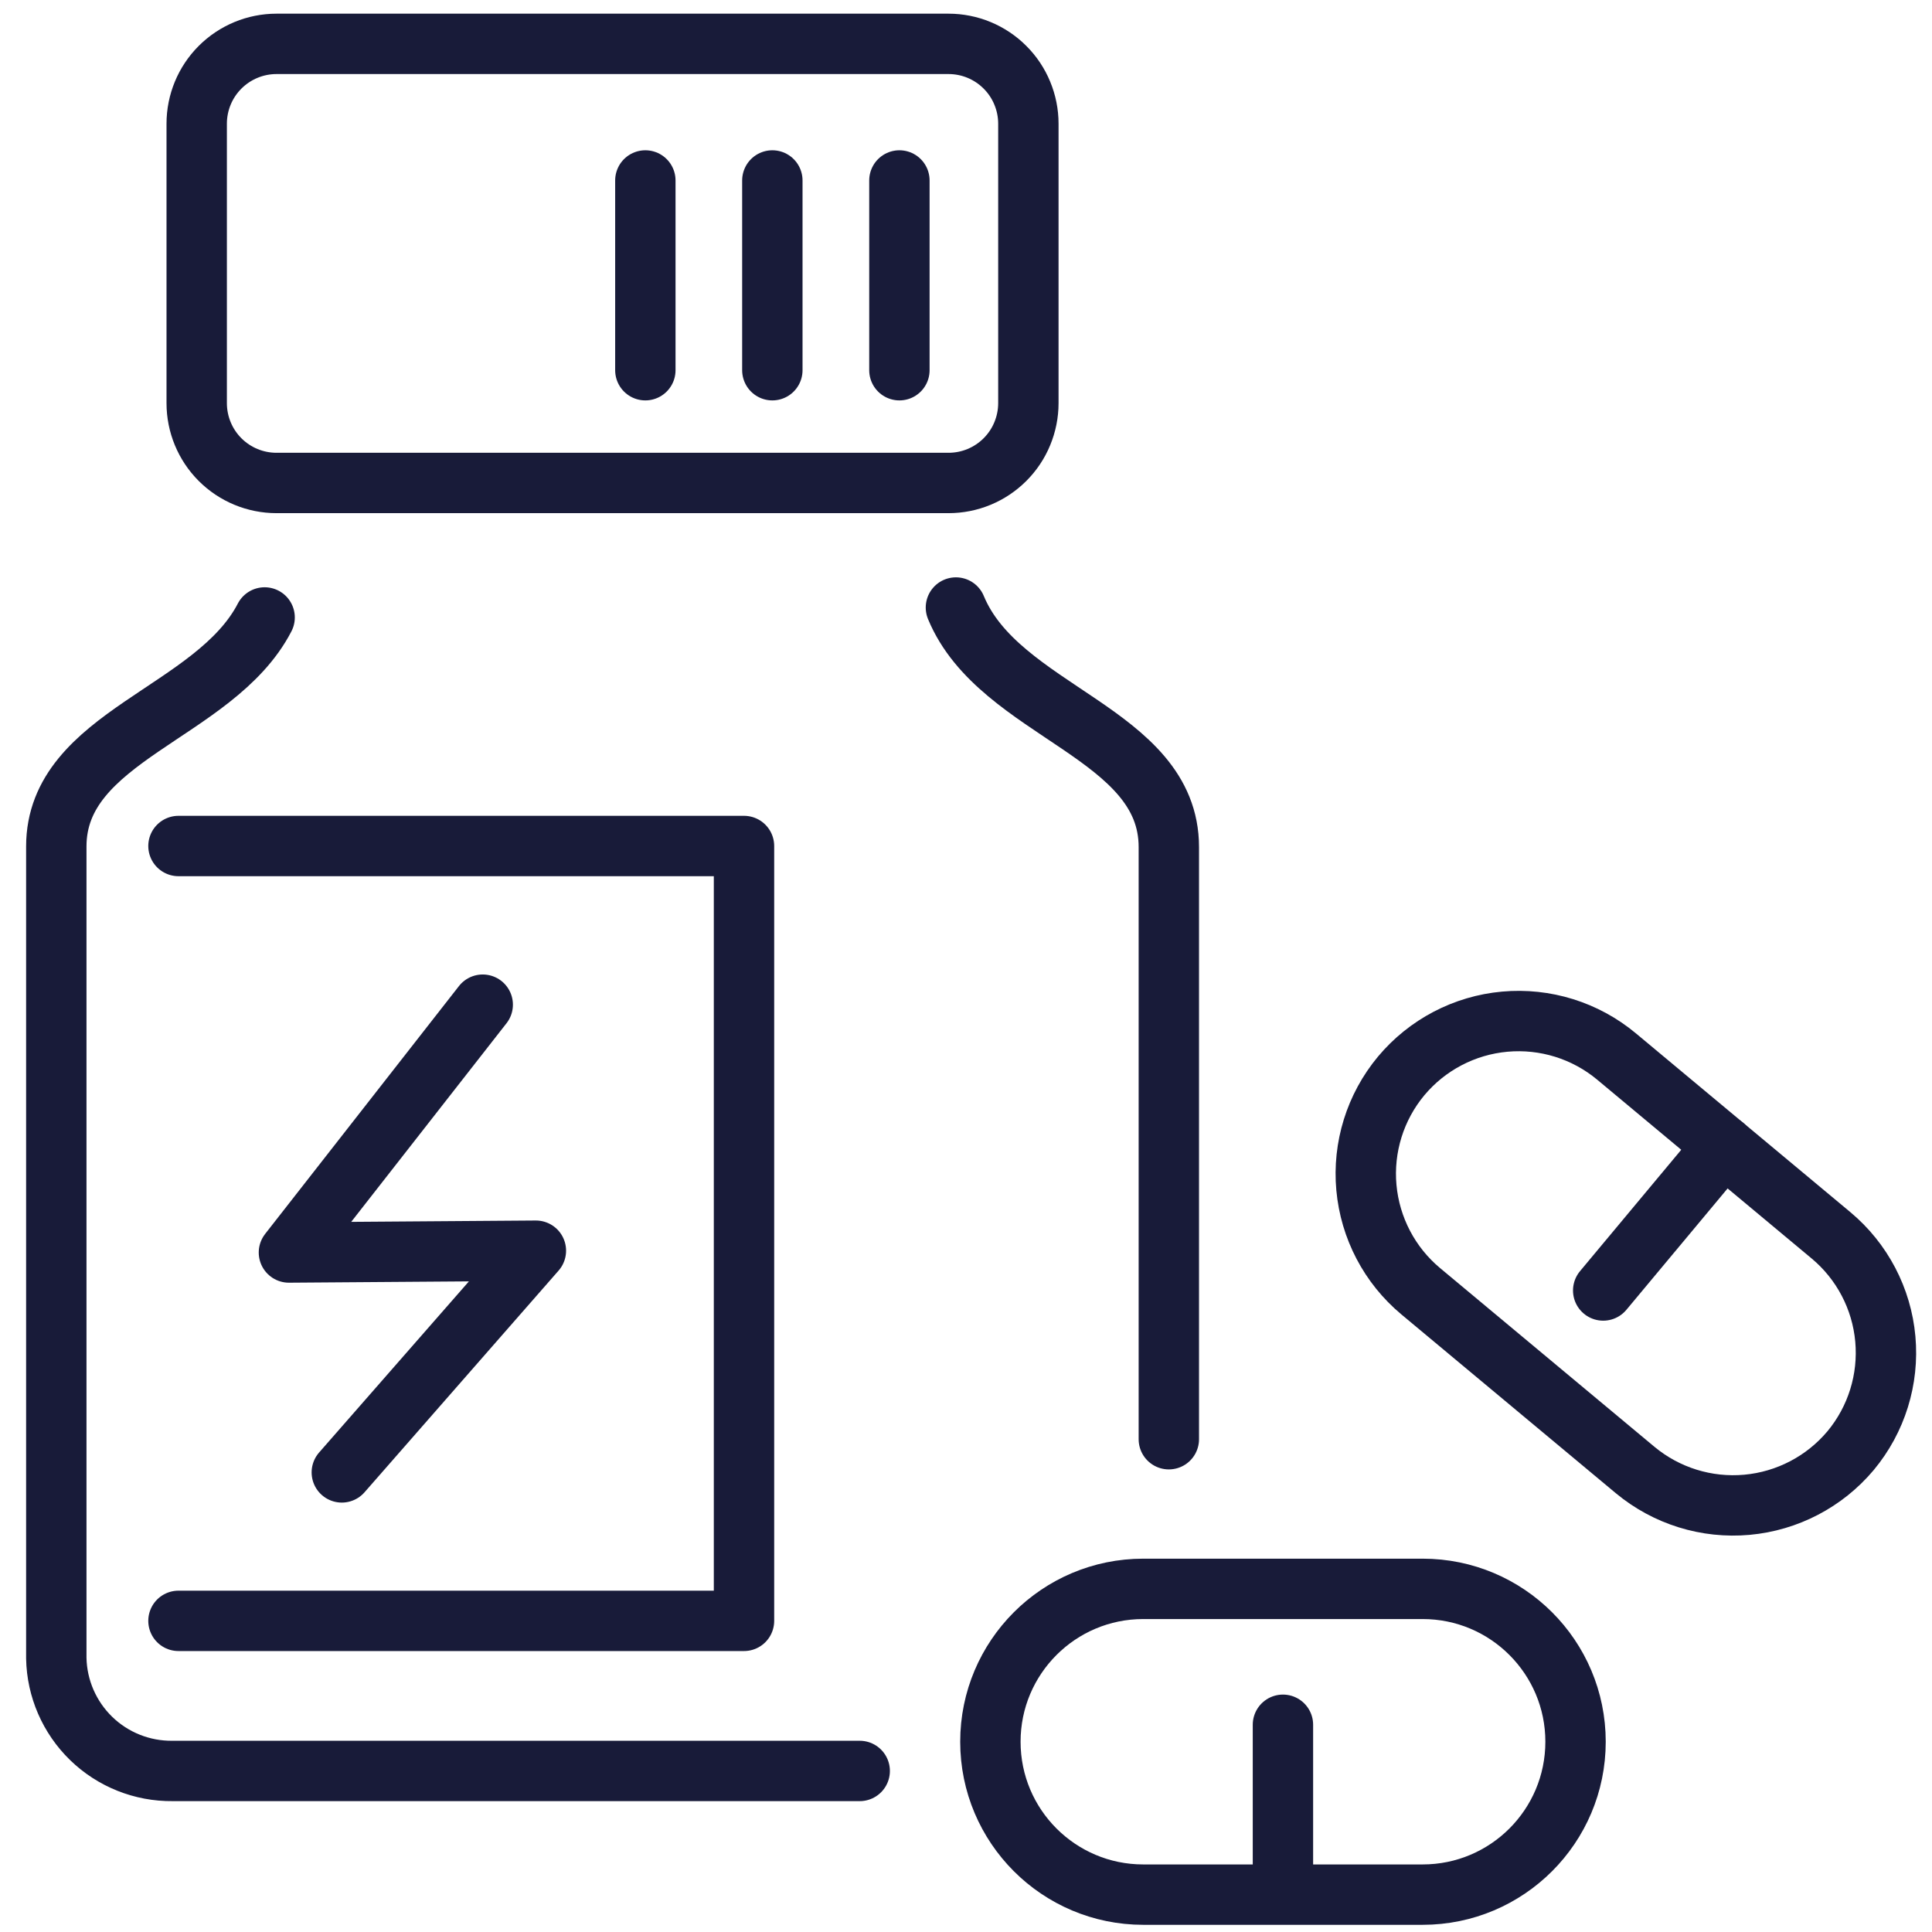
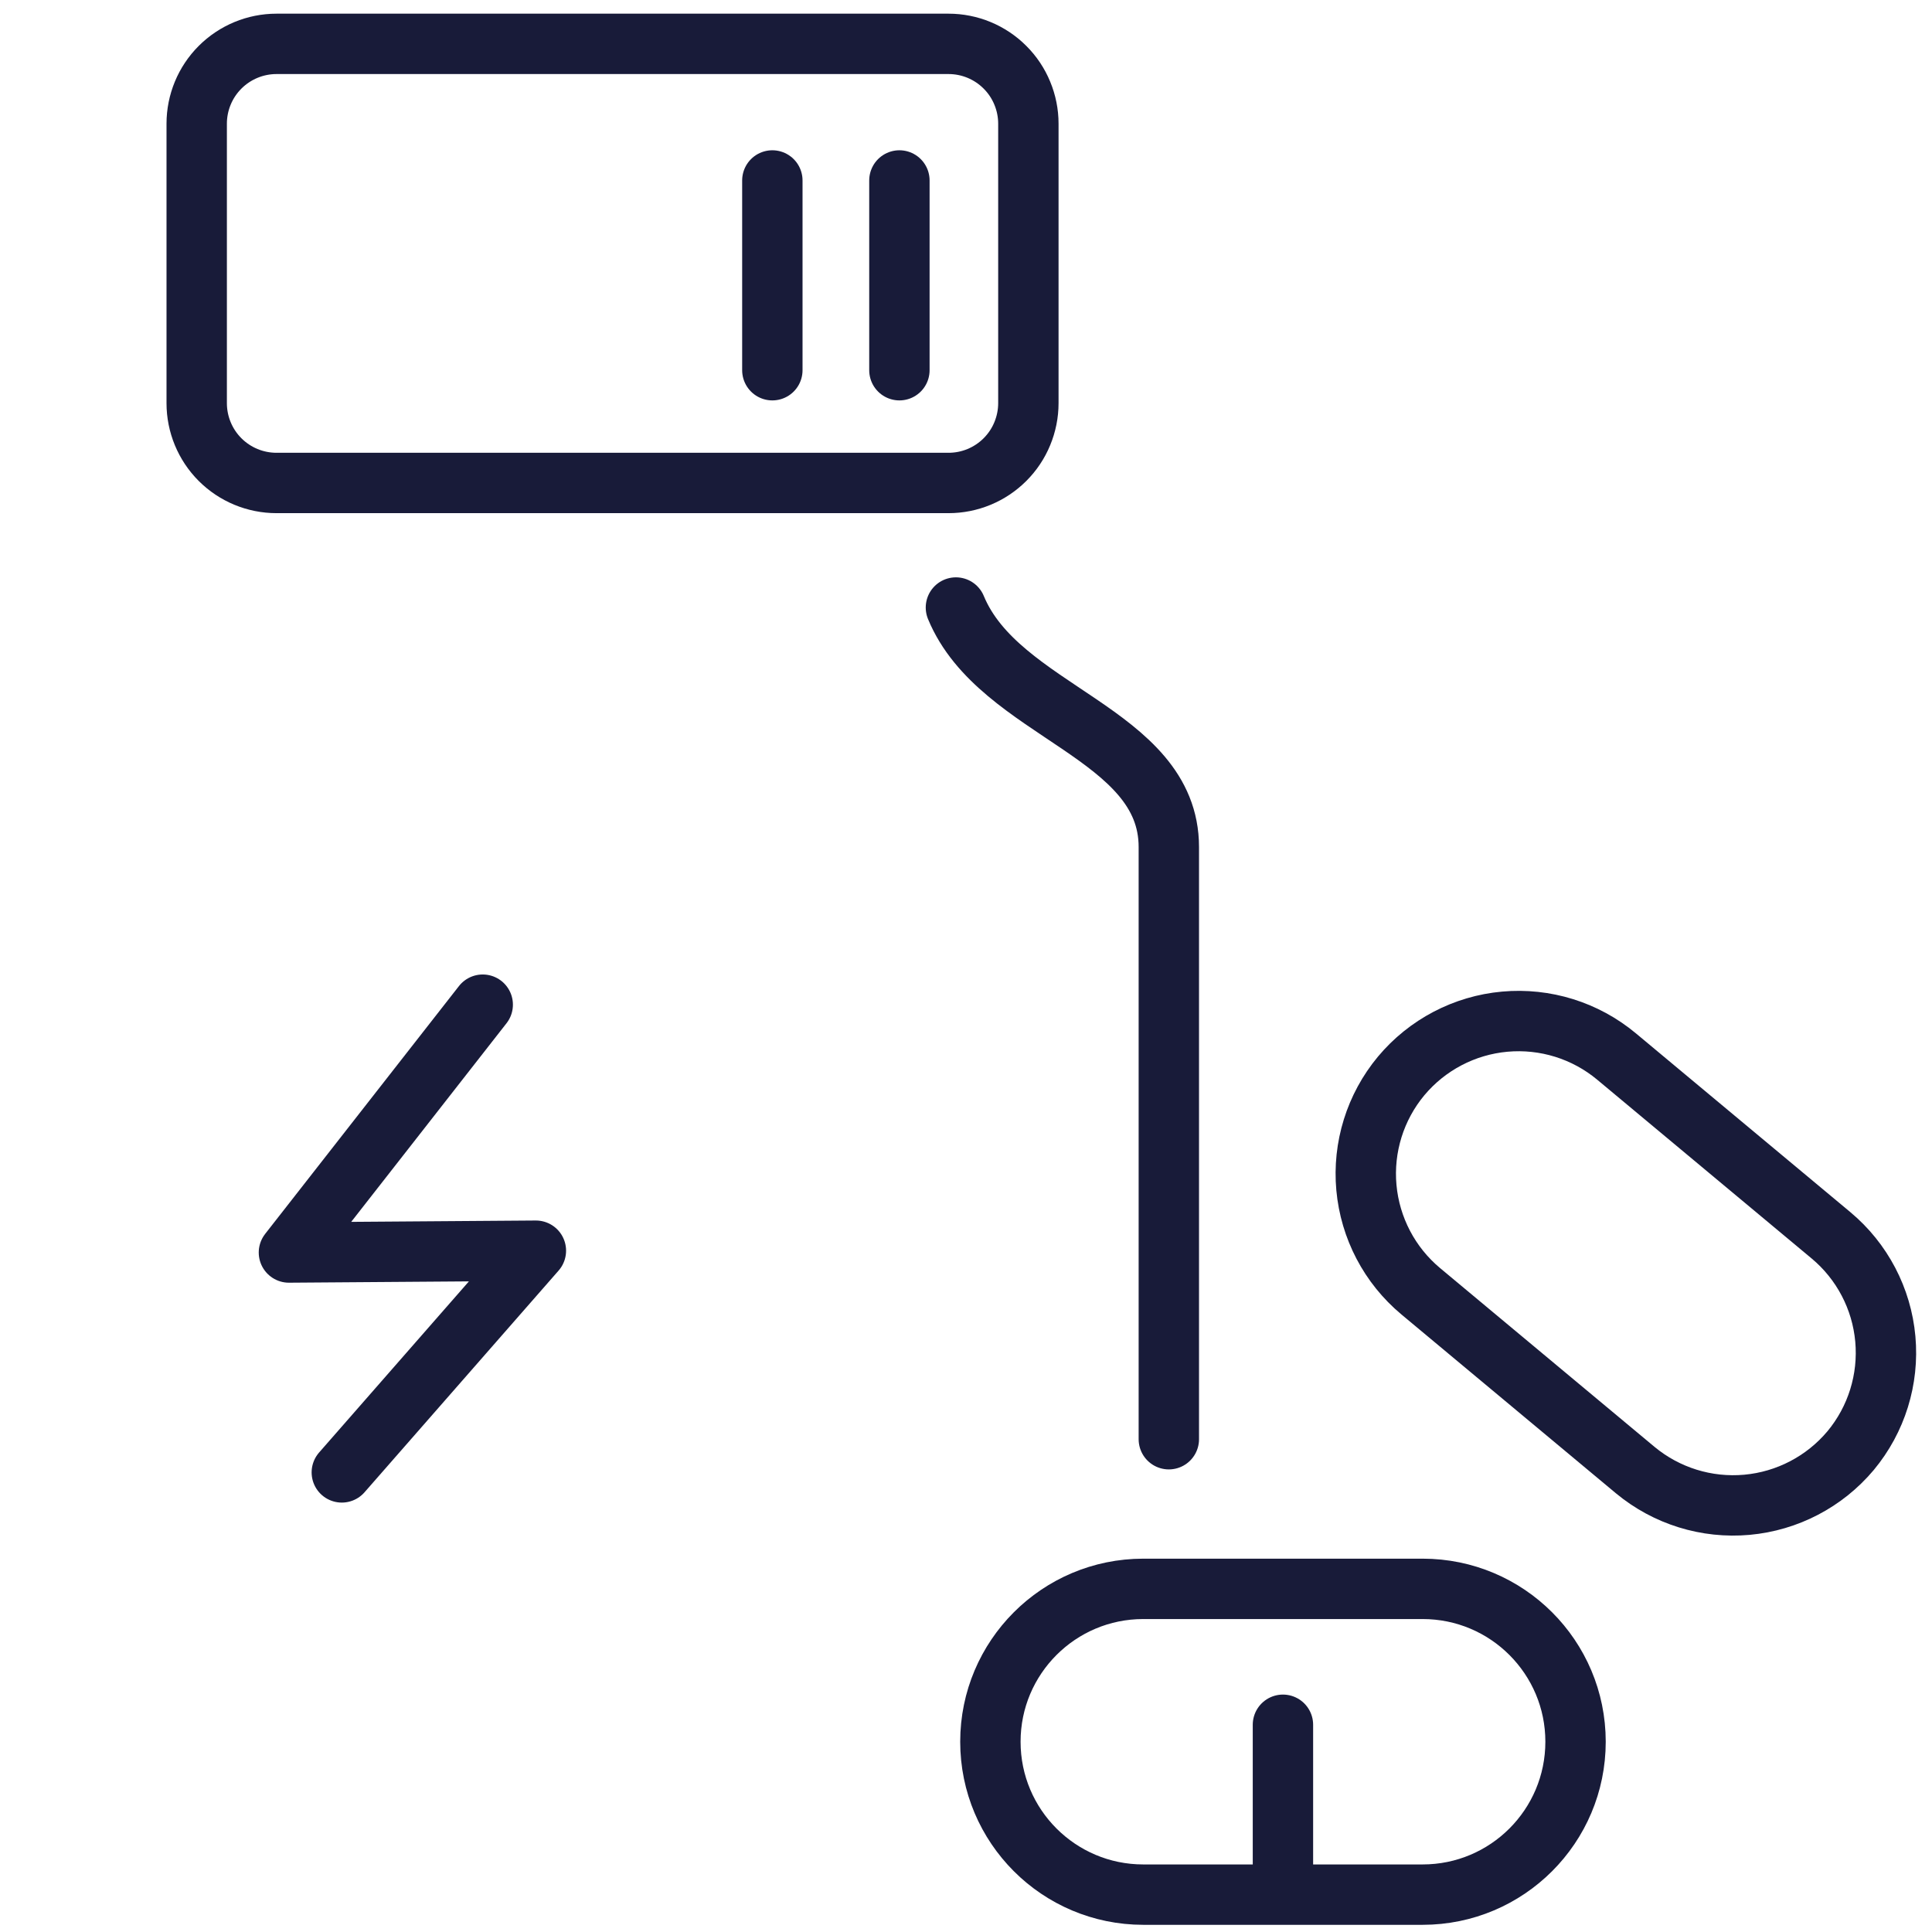
<svg xmlns="http://www.w3.org/2000/svg" width="64" height="64" viewBox="0 0 64 64" fill="none">
  <g id="Group 148104">
    <path id="Path 50493" d="M9.16 1.453H31.421C31.768 1.453 32.112 1.521 32.433 1.654C32.754 1.787 33.046 1.982 33.291 2.228C33.537 2.473 33.732 2.765 33.864 3.086C33.997 3.406 34.066 3.75 34.066 4.098V13.355C34.066 13.702 33.997 14.046 33.864 14.367C33.732 14.688 33.537 14.979 33.291 15.225C33.046 15.47 32.754 15.665 32.433 15.798C32.112 15.931 31.768 15.999 31.421 15.999H9.16C8.459 15.999 7.786 15.721 7.29 15.225C6.794 14.729 6.516 14.056 6.516 13.355V4.098C6.516 3.396 6.794 2.724 7.29 2.228C7.786 1.732 8.459 1.453 9.16 1.453Z" stroke="#181B39" stroke-width="2" stroke-linecap="round" stroke-linejoin="round" />
    <path id="Path 50494" d="M31.666 20.125C33.103 23.601 38.719 24.262 38.719 28.06V47.676" stroke="#181B39" stroke-width="2" stroke-linecap="round" stroke-linejoin="round" />
-     <path id="Path 50495" d="M28.479 58.665H5.716C4.711 58.676 3.742 58.29 3.021 57.59C2.3 56.89 1.884 55.934 1.865 54.929V28.04C1.865 24.368 7.12 23.632 8.766 20.454" stroke="#181B39" stroke-width="2" stroke-linecap="round" stroke-linejoin="round" />
-     <path id="Path 50496" d="M5.912 28.025H24.646V53.693H5.912" stroke="#181B39" stroke-width="2" stroke-linecap="round" stroke-linejoin="round" />
    <path id="Path 50497" d="M53.547 34.996L60.655 40.922C61.686 41.783 62.333 43.017 62.454 44.355C62.575 45.692 62.162 47.022 61.303 48.055C60.44 49.082 59.206 49.727 57.87 49.848C56.534 49.969 55.204 49.556 54.171 48.7L47.063 42.774C46.032 41.913 45.386 40.679 45.264 39.342C45.142 38.005 45.556 36.674 46.415 35.642C47.276 34.612 48.51 33.965 49.847 33.844C51.185 33.723 52.515 34.137 53.547 34.996Z" stroke="#181B39" stroke-width="2" stroke-linecap="round" stroke-linejoin="round" />
-     <path id="Line 255" d="M57.102 37.96L53.108 42.749" stroke="#181B39" stroke-width="2" stroke-linecap="round" stroke-linejoin="round" />
    <path id="Rectangle 8665" d="M47.127 52.633H37.872C35.075 52.633 32.808 54.9 32.808 57.697C32.808 60.495 35.075 62.762 37.872 62.762H47.127C49.924 62.762 52.192 60.495 52.192 57.697C52.192 54.9 49.924 52.633 47.127 52.633Z" stroke="#181B39" stroke-width="2" stroke-linecap="round" stroke-linejoin="round" />
    <path id="Line 256" d="M42.499 61.852V57.135" stroke="#181B39" stroke-width="2" stroke-linecap="round" stroke-linejoin="round" />
    <path id="Line 257" d="M29.794 12.264V5.978" stroke="#181B39" stroke-width="2" stroke-linecap="round" stroke-linejoin="round" />
    <path id="Line 258" d="M25.585 12.264V5.978" stroke="#181B39" stroke-width="2" stroke-linecap="round" stroke-linejoin="round" />
-     <path id="Line 259" d="M21.378 12.264V5.978" stroke="#181B39" stroke-width="2" stroke-linecap="round" stroke-linejoin="round" />
    <path id="Path 50498" d="M11.323 48.775L17.752 41.431L9.571 41.491L15.991 33.281" stroke="#181B39" stroke-width="2" stroke-linecap="round" stroke-linejoin="round" />
  </g>
</svg>